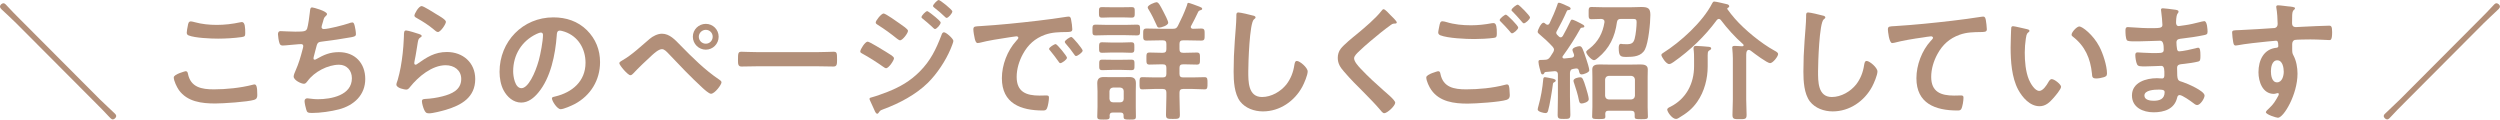
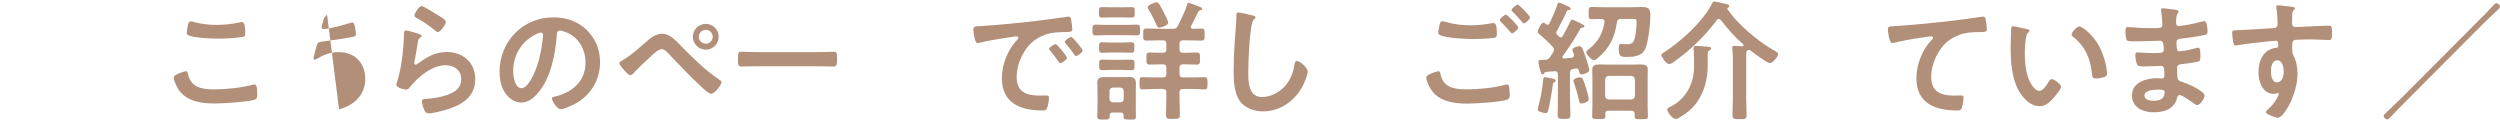
<svg xmlns="http://www.w3.org/2000/svg" id="_イヤー_2" data-name="レイヤー 2" viewBox="0 0 385.55 18.44">
  <defs>
    <style>
      .cls-1 {
        fill: #b28f79;
      }
    </style>
  </defs>
  <g id="_字" data-name="文字">
    <g>
-       <path class="cls-1" d="M15.42,15.34c.5,.5,1.88,1.76,2.3,2.18,.1,.1,.2,.22,.2,.38,0,.24-.3,.52-.54,.52-.18,0-.46-.3-.62-.48-.62-.68-1.28-1.34-1.94-2L2.5,3.58C1.76,2.84,1,2.16,.26,1.46c-.12-.12-.26-.26-.26-.44,0-.26,.3-.52,.54-.52,.22,0,.48,.32,.62,.48,.62,.68,1.28,1.34,1.94,2L15.42,15.34Z" />
      <path class="cls-1" d="M28.62,10.98c.26,0,.32,.18,.36,.38,.42,2.12,2.12,2.42,4,2.42s4.1-.22,5.96-.7c.08-.02,.22-.06,.3-.06,.3,0,.44,.34,.44,1.64,0,.38-.1,.62-.48,.74-1.06,.32-4.8,.56-6,.56-2.08,0-4.32-.26-5.62-2.08-.3-.44-.78-1.4-.78-1.94,0-.5,1.8-.96,1.82-.96Zm.34-6.98c.06-.34,.1-.7,.48-.7,.16,0,.42,.08,.58,.12,1.1,.3,2.24,.42,3.4,.42,1.22,0,2.42-.14,3.62-.4,.06-.02,.18-.04,.26-.04,.5,0,.52,.9,.52,1.72,0,.48-.1,.52-.56,.6-1.1,.16-2.5,.24-3.62,.24s-3.58-.1-4.56-.5c-.18-.08-.28-.2-.28-.42,0-.24,.1-.76,.16-1.04Z" />
-       <path class="cls-1" d="M50.43,2.16c0,.14-.08,.22-.18,.3-.28,.24-.32,.44-.42,.82-.04,.12-.06,.24-.12,.4-.04,.14-.12,.36-.12,.5,0,.16,.12,.3,.34,.3,.72,0,3.1-.62,3.86-.88,.14-.06,.38-.14,.54-.14,.26,0,.3,.28,.38,.56,.08,.32,.18,.9,.18,1.24,0,.32-.22,.38-.72,.48-1.08,.2-3.44,.56-4.56,.68-.66,.08-.68,.22-.92,1.16-.06,.28-.16,.64-.28,1.08-.04,.1-.06,.26-.06,.36,0,.12,.06,.18,.2,.18,.08,0,.16-.04,.22-.08,1.2-.68,2.1-1.08,3.5-1.08,2.46,0,4.06,1.68,4.06,4.14s-1.72,4.06-4.04,4.68c-1.22,.32-2.9,.56-4.18,.56-.66,0-.76-.1-.88-.52-.1-.3-.26-1.02-.26-1.32,0-.26,.18-.42,.42-.42,.26,0,.86,.14,1.62,.14,2.08,0,5.26-.6,5.26-3.24,0-1.18-.78-2.08-1.98-2.08-1.74,0-3.82,1.1-4.84,2.5-.14,.18-.32,.44-.56,.44-.46,0-1.6-.56-1.6-1.12,0-.26,.18-.64,.28-.88,.52-1.18,.78-2.1,1.1-3.32,.04-.14,.1-.36,.1-.5,0-.2-.14-.3-.32-.3-.12,0-.3,.02-.42,.02-.46,.02-2.02,.2-2.42,.2-.3,0-.44-.12-.52-.4-.1-.28-.22-1.04-.22-1.32,0-.52,.32-.5,.42-.5,.28,0,1.46,.08,2.26,.08,1.42,0,1.64-.06,1.82-.48,.14-.36,.38-2.08,.42-2.54,.04-.28,.02-.72,.34-.72,.2,0,2.3,.58,2.3,1.02Z" />
+       <path class="cls-1" d="M50.43,2.16c0,.14-.08,.22-.18,.3-.28,.24-.32,.44-.42,.82-.04,.12-.06,.24-.12,.4-.04,.14-.12,.36-.12,.5,0,.16,.12,.3,.34,.3,.72,0,3.1-.62,3.86-.88,.14-.06,.38-.14,.54-.14,.26,0,.3,.28,.38,.56,.08,.32,.18,.9,.18,1.24,0,.32-.22,.38-.72,.48-1.08,.2-3.44,.56-4.56,.68-.66,.08-.68,.22-.92,1.16-.06,.28-.16,.64-.28,1.08-.04,.1-.06,.26-.06,.36,0,.12,.06,.18,.2,.18,.08,0,.16-.04,.22-.08,1.2-.68,2.1-1.08,3.5-1.08,2.46,0,4.06,1.68,4.06,4.14s-1.72,4.06-4.04,4.68Z" />
      <path class="cls-1" d="M64.67,5.26c.14,.06,.36,.12,.36,.28,0,.12-.1,.18-.18,.22-.32,.2-.34,.38-.42,.78-.16,.92-.28,1.86-.48,2.78-.02,.12-.06,.3-.06,.42s.06,.24,.2,.24c.1,0,.18-.06,.26-.12,1.48-1.04,2.68-1.84,4.58-1.84,2.46,0,4.36,1.64,4.36,4.16,0,2.84-2.12,4.04-4.54,4.76-.62,.18-1.98,.54-2.6,.54-.44,0-.56-.18-.74-.56-.14-.3-.34-.96-.34-1.3,0-.32,.24-.34,.5-.36,.86-.04,1.82-.18,2.66-.4,1.42-.36,2.9-.98,2.9-2.68,0-1.38-1.12-2.12-2.4-2.12-2.1,0-4.22,1.76-5.48,3.34-.16,.2-.32,.42-.6,.42-.18,0-1.52-.2-1.52-.78,0-.2,.14-.5,.2-.7,.18-.64,.34-1.3,.46-1.96,.26-1.44,.42-2.9,.48-4.36,0-.16,.02-.3,.02-.44,0-.58,.02-.88,.34-.88,.3,0,1.7,.44,2.04,.56Zm.36-4.32c.3,0,1.92,1.04,2.28,1.26,.3,.18,1.46,.82,1.46,1.16,0,.36-.82,1.58-1.24,1.58-.22,0-.48-.28-.64-.4-.76-.64-1.66-1.22-2.52-1.7-.2-.12-.46-.22-.46-.44,0-.26,.64-1.46,1.12-1.46Z" />
      <path class="cls-1" d="M90.52,4.66c1.34,1.34,2.02,3.02,2.02,4.92,0,2.78-1.46,5.16-3.9,6.46-.46,.24-1.7,.8-2.18,.8-.52,0-1.34-1.24-1.34-1.68,0-.2,.3-.24,.5-.28,2.62-.62,4.68-2.34,4.68-5.2,0-2.14-1.12-4.06-3.2-4.78-.18-.06-.58-.18-.76-.18-.46,0-.46,.44-.48,.78-.22,2.92-.92,6.48-2.84,8.78-.66,.8-1.54,1.54-2.64,1.54-1.22,0-2.18-.88-2.72-1.9-.44-.82-.62-1.9-.62-2.84,0-4.68,3.58-8.4,8.3-8.4,1.96,0,3.76,.58,5.18,1.98Zm-7.78,.58c-2.28,1.08-3.6,3.22-3.6,5.76,0,.74,.26,2.6,1.28,2.6s2.12-2.28,2.68-4.32c.26-.96,.64-2.94,.64-3.9,0-.2-.1-.36-.32-.36-.16,0-.52,.14-.68,.22Z" />
      <path class="cls-1" d="M104.89,6.94c1.88,1.92,3.82,3.86,6.06,5.36,.14,.1,.32,.22,.32,.4,0,.36-1.04,1.76-1.62,1.76-.32,0-1.08-.7-1.36-.96-1.8-1.66-3.5-3.44-5.18-5.22-.26-.26-.62-.7-1.02-.7-.5,0-1.16,.6-1.52,.92-.82,.74-2.16,2.02-2.9,2.82-.12,.12-.26,.28-.46,.28-.38,0-1.7-1.54-1.7-1.86,0-.18,.38-.38,.52-.46,1.44-.82,2.88-2.2,4.16-3.28,.48-.42,1.24-.8,1.9-.8,1.18,0,2.04,.96,2.8,1.74Zm5.94-1.28c0,1.1-.88,2-1.98,2s-2-.9-2-2,.9-1.98,2-1.98,1.98,.88,1.98,1.98Zm-3.06,0c0,.6,.48,1.08,1.08,1.08s1.06-.48,1.06-1.08-.48-1.06-1.06-1.06-1.08,.48-1.08,1.06Z" />
      <path class="cls-1" d="M126.05,8.04c.92,0,2.22-.06,2.48-.06,.54,0,.56,.16,.56,1.26,0,.64-.02,1.02-.54,1.02-.84,0-1.68-.04-2.5-.04h-9.2c-.82,0-1.66,.04-2.5,.04-.52,0-.54-.38-.54-1,0-1.12,.04-1.28,.56-1.28,.26,0,1.64,.06,2.48,.06h9.2Z" />
-       <path class="cls-1" d="M133.81,6.42c.28,0,2.4,1.32,2.8,1.56,.66,.42,1.26,.72,1.26,1.02s-.8,1.52-1.22,1.52c-.14,0-.32-.14-.44-.22-1.02-.72-2.14-1.44-3.24-2.04-.14-.06-.3-.16-.3-.32,0-.32,.74-1.52,1.14-1.52Zm13.22-.1c0,.2-.34,1.02-.44,1.26-.76,1.8-2.1,3.82-3.5,5.2-1.86,1.82-4.4,3.16-6.84,4.06-.26,.1-.5,.16-.66,.42-.08,.1-.16,.28-.3,.28-.2,0-.36-.36-.42-.52-.26-.54-.5-1.08-.74-1.62-.02-.04-.04-.12-.04-.16,0-.16,.26-.22,.38-.24,.62-.16,1.76-.58,2.38-.82,1.96-.78,3.48-1.64,4.98-3.14,1.68-1.68,2.52-3.44,3.36-5.62,.06-.18,.14-.44,.4-.44,.32,0,1.44,.98,1.44,1.34Zm-8.24-2.66c.44,.32,1.24,.82,1.24,1.1,0,.36-.84,1.46-1.22,1.46-.14,0-.36-.18-.48-.26-.94-.76-1.9-1.46-2.92-2.1-.14-.1-.36-.2-.36-.38,0-.32,.88-1.4,1.22-1.4,.3,0,2.16,1.32,2.52,1.58Zm4.2-1.94c.16,0,1.04,.72,1.28,.92,.28,.24,.8,.68,.8,.84,0,.3-.62,1-.88,1-.12,0-.32-.24-.48-.38-.46-.44-.94-.82-1.42-1.22-.08-.06-.18-.14-.18-.24,0-.24,.66-.92,.88-.92Zm1.78-1.72c.22,0,2.1,1.5,2.1,1.76,0,.3-.62,1-.88,1-.1,0-.2-.1-.26-.16-.5-.5-1.06-.96-1.62-1.4-.08-.08-.22-.16-.22-.28,0-.22,.66-.92,.88-.92Z" />
      <path class="cls-1" d="M151.27,4.02c2.92-.18,5.84-.48,8.74-.82,1.52-.18,3.04-.38,4.54-.62,.08-.02,.18-.02,.26-.02,.3,0,.34,.26,.38,.5,.08,.34,.18,1.12,.18,1.46,0,.44-.42,.4-.9,.42-1.16,.02-2.18,.02-3.32,.42-1.54,.56-2.62,1.54-3.4,2.98-.58,1.06-.96,2.3-.96,3.52,0,2.32,1.48,2.88,3.52,2.88,.34,0,.78-.02,1-.02,.3,0,.46,.02,.46,.34,0,.4-.14,1.28-.3,1.64-.14,.3-.3,.34-.64,.34-3.4,0-6.32-1.08-6.32-4.98,0-2.04,.84-4.24,2.2-5.74,.22-.24,.34-.38,.34-.48,0-.18-.16-.24-.3-.24s-1.06,.16-1.26,.18c-1.34,.2-3.14,.48-4.42,.82-.1,.02-.2,.04-.3,.04-.28,0-.38-.44-.44-.66-.08-.34-.22-1.1-.22-1.44,0-.52,.28-.46,1.16-.52Zm13.28,4.88c0,.3-.8,.84-1.02,.84-.14,0-.2-.14-.28-.24-.4-.58-.84-1.14-1.28-1.68-.06-.06-.18-.18-.18-.28,0-.24,.8-.74,1.02-.74s1.74,1.86,1.74,2.1Zm2.42-1.1c0,.28-.78,.84-1.02,.84-.14,0-.22-.16-.3-.26-.32-.48-.9-1.22-1.3-1.66-.06-.06-.14-.18-.14-.26,0-.24,.78-.76,1.02-.76,.2,0,1.74,1.86,1.74,2.1Z" />
      <path class="cls-1" d="M170.84,5.42c-.62,0-1.22,.04-1.84,.04-.54,0-.52-.2-.52-.82s-.02-.84,.52-.84c.62,0,1.22,.04,1.84,.04h2.62c.62,0,1.22-.04,1.84-.04,.54,0,.52,.22,.52,.84s.02,.82-.52,.82c-.62,0-1.22-.04-1.84-.04h-2.62Zm2.44,12.38c0-.32-.16-.44-.46-.44h-1.24c-.32,0-.44,.14-.46,.46,0,.04,.02,.1,.02,.16,0,.44-.22,.46-.96,.46s-.96-.02-.96-.46c0-.5,.04-1,.04-1.5v-2.4c0-.42-.04-.82-.04-1.24,0-.7,.32-.96,1-.96,.36,0,.74,.02,1.1,.02h1.76c.36,0,.74-.02,1.1-.02,.68,0,1,.26,1,.96,0,.42-.02,.82-.02,1.24v2.4c0,.5,.02,1,.02,1.5,0,.46-.2,.46-.96,.46-.68,0-.94,0-.94-.44v-.2Zm-1.9-15.12c-.54,0-1.1,.04-1.4,.04-.5,0-.5-.2-.5-.82s0-.8,.48-.8c.38,0,.92,.02,1.42,.02h1.72c.5,0,1.04-.02,1.42-.02,.5,0,.48,.22,.48,.8s.02,.82-.5,.82c-.32,0-.84-.04-1.4-.04h-1.72Zm.04,5.42c-.52,0-1.02,.04-1.42,.04-.5,0-.5-.2-.5-.8s0-.82,.48-.82c.34,0,.9,.04,1.44,.04h1.6c.52,0,1.08-.04,1.42-.04,.52,0,.5,.22,.5,.8s.02,.82-.5,.82c-.42,0-.9-.04-1.42-.04h-1.6Zm.08,2.68c-.54,0-1.12,.04-1.48,.04-.52,0-.5-.22-.5-.82s-.02-.8,.5-.8c.42,0,.94,.02,1.48,.02h1.48c.52,0,1.06-.02,1.46-.02,.54,0,.52,.2,.52,.8s.02,.82-.5,.82c-.36,0-.96-.04-1.48-.04h-1.48Zm1.26,5c.34,0,.54-.2,.54-.54v-1.18c0-.34-.2-.52-.54-.56h-1.1c-.36,.04-.52,.22-.56,.56v1.18c.04,.34,.2,.54,.56,.54h1.1Zm8.12-11.34c.42,0,.58-.08,.78-.46,.58-1.18,.92-1.86,1.38-3.12,.08-.3,.08-.42,.24-.42,.14,0,1.44,.48,1.68,.58,.3,.12,.44,.18,.44,.34,0,.14-.14,.18-.24,.2-.18,.06-.3,.12-.38,.28-.38,.82-.66,1.36-1.08,2.14-.04,.06-.06,.1-.06,.18,0,.2,.16,.26,.32,.28,.42-.02,.86-.04,1.28-.04,.56,0,.54,.26,.54,.94s.02,.92-.54,.92c-.74,0-1.5-.04-2.24-.04h-.54c-.4,0-.56,.16-.56,.56v.8c0,.4,.16,.56,.56,.56h.28c.6,0,1.22-.04,1.84-.04,.5,0,.48,.28,.48,.94s.02,.92-.48,.92c-.62,0-1.24-.04-1.84-.04h-.28c-.4,0-.56,.16-.56,.54v.92c0,.4,.16,.56,.56,.56h1.46c.64,0,1.34-.04,1.86-.04,.46,0,.44,.32,.44,.94s.02,.94-.44,.94c-.62,0-1.24-.06-1.86-.06h-1.46c-.4,0-.56,.18-.56,.56v.6c0,.94,.06,1.88,.06,2.82,0,.62-.22,.64-1.08,.64s-1.06-.02-1.06-.66c0-.94,.06-1.86,.06-2.8v-.6c0-.38-.16-.56-.56-.56h-1.28c-.62,0-1.24,.06-1.86,.06-.46,0-.44-.26-.44-.94s-.02-.94,.44-.94c.5,0,1.22,.04,1.86,.04h1.28c.4,0,.56-.16,.56-.56v-.92c0-.38-.16-.54-.56-.54h-.24c-.6,0-1.2,.04-1.8,.04-.5,0-.48-.28-.48-.92,0-.68-.02-.94,.48-.94,.58,0,1.18,.04,1.8,.04h.24c.4,0,.56-.16,.56-.56v-.8c0-.4-.16-.56-.56-.56h-.26c-.74,0-1.48,.04-2.22,.04-.56,0-.54-.24-.54-.92s-.02-.94,.54-.94c.74,0,1.48,.04,2.22,.04h1.82Zm-2.12-.18c-.24,0-.3-.18-.38-.36-.36-.82-.76-1.64-1.22-2.4-.08-.1-.16-.24-.16-.36,0-.38,1.16-.8,1.36-.8,.32,0,.58,.54,1.08,1.5,.16,.3,.72,1.38,.72,1.66,0,.44-1.1,.76-1.4,.76Z" />
      <path class="cls-1" d="M193.23,2.4c.14,.02,.4,.1,.4,.28,0,.14-.12,.2-.24,.3-.7,.52-.88,6.86-.88,8,0,1.56-.04,3.98,2.12,3.98,1.44,0,2.88-.84,3.76-1.94,.66-.86,1.06-1.88,1.22-2.96,.06-.32,.1-.66,.4-.66,.44,0,1.66,1.02,1.66,1.62,0,.56-.54,1.82-.82,2.34-1.2,2.24-3.48,3.82-6.08,3.82-1.32,0-2.7-.48-3.52-1.54-.9-1.2-1-3.14-1-4.6,0-1.58,.06-3.16,.18-4.74,.06-.92,.24-2.84,.24-3.66v-.22c0-.3,.02-.5,.3-.5,.34,0,1.86,.36,2.26,.48Z" />
-       <path class="cls-1" d="M215.41,3.46c0,.2-.28,.18-.42,.18-.22,.02-.38,.1-.54,.24-.5,.36-1,.74-1.5,1.14-1.12,.92-2.26,1.84-3.3,2.84-.38,.36-.82,.76-.82,1.14,0,.5,.66,1.22,1,1.58,1.14,1.22,2.38,2.34,3.62,3.44,.34,.3,1.72,1.42,1.72,1.82,0,.48-1.22,1.62-1.7,1.62-.22,0-.5-.36-.62-.52-.76-.9-1.6-1.74-2.42-2.58-1.08-1.08-2.18-2.16-3.16-3.32-.56-.64-.96-1.22-.96-2.12,0-.5,.14-.98,.44-1.38,.5-.66,1.88-1.78,2.58-2.34,1.18-.98,2.8-2.34,3.74-3.54,.08-.1,.18-.24,.3-.24,.26,0,.84,.68,1.06,.9,.18,.18,.98,.92,.98,1.14Z" />
      <path class="cls-1" d="M221.78,10.98c.26,0,.32,.18,.36,.4,.42,2.1,2.1,2.4,3.98,2.4s4.1-.2,5.98-.7c.08-.02,.22-.06,.3-.06,.34,0,.34,.4,.38,.66,.02,.2,.06,.8,.06,1,0,.36-.12,.6-.5,.72-1.04,.34-4.8,.58-6,.58-2.08,0-4.32-.28-5.6-2.1-.32-.44-.78-1.4-.78-1.94,0-.5,1.8-.96,1.82-.96Zm1.28-7.58c1.22,.38,2.52,.5,3.8,.5,1.08,0,2.16-.12,3.22-.32,.08-.02,.18-.02,.26-.02,.46,0,.5,.74,.5,1.6,0,.5-.06,.62-.44,.68-.88,.12-2.14,.18-3.04,.18-1.3,0-4.08-.12-5.24-.58-.18-.08-.32-.22-.32-.42,0-.22,.14-.8,.18-1.04,.08-.36,.12-.7,.48-.7,.18,0,.44,.08,.6,.12Zm11.08,.84c0,.3-.7,.9-.96,.9-.12,0-.24-.16-.48-.46-.38-.44-.8-.88-1.22-1.3-.06-.06-.2-.18-.2-.28,0-.24,.76-.84,.96-.84,.22,0,1.9,1.72,1.9,1.98Zm1.82-1.56c0,.3-.7,.92-.96,.92-.12,0-.3-.24-.52-.5-.38-.46-.78-.86-1.18-1.28-.08-.06-.2-.18-.2-.26,0-.26,.76-.84,.98-.84,.2,0,1.88,1.72,1.88,1.96Z" />
      <path class="cls-1" d="M238.66,3.82c.14,0,.22-.08,.3-.2,.42-.86,.88-1.92,1.2-2.84,.06-.2,.08-.36,.26-.36,.2,0,.88,.32,1.1,.42,.34,.14,.7,.28,.7,.48,0,.22-.22,.22-.38,.24-.12,0-.18,.08-.22,.18-.42,.98-1.02,2.14-1.54,3.08-.04,.08-.08,.14-.08,.24,0,.12,.06,.22,.14,.3l.26,.26c.08,.08,.16,.14,.28,.14,.16,0,.26-.1,.34-.22,.4-.72,.78-1.44,1.14-2.2,.04-.12,.14-.32,.28-.32,.22,0,1.12,.48,1.36,.6,.3,.16,.54,.28,.54,.44,0,.2-.24,.2-.34,.2-.16,.02-.24,.06-.3,.2-.8,1.44-1.7,2.84-2.68,4.18-.04,.06-.06,.1-.06,.16,0,.18,.16,.22,.3,.22l1.12-.12c.2-.04,.38-.12,.38-.38,0-.06-.02-.12-.04-.18-.06-.14-.22-.52-.22-.66,0-.34,.84-.56,1.1-.56,.4,0,.52,.5,1.04,2,.12,.32,.46,1.44,.46,1.72,0,.34-.9,.64-1.16,.64-.34,0-.38-.28-.46-.64-.06-.16-.14-.28-.34-.28h-.1l-.38,.06c-.4,.06-.5,.22-.54,.62v3.7c0,.92,.06,1.82,.06,2.72,0,.66-.18,.68-.98,.68-.7,0-.98,0-.98-.6,0-.94,.04-1.86,.04-2.8v-3.46c0-.28-.12-.5-.44-.5h-.08l-1.34,.12c-.18,.02-.2,.06-.28,.24-.06,.08-.12,.14-.22,.14-.2,0-.24-.16-.36-.62-.04-.12-.08-.26-.12-.42-.06-.22-.16-.7-.16-.92,0-.28,.18-.28,.58-.28,.16-.02,.3,0,.46-.02,.4-.02,.54-.14,.78-.46,.16-.24,.3-.48,.46-.72,.06-.12,.12-.24,.12-.38,0-.18-.1-.3-.2-.44-.64-.7-1.4-1.4-2.12-2-.1-.08-.2-.18-.2-.32,0-.26,.52-1.4,.9-1.4,.12,0,.28,.14,.36,.22,.1,.06,.16,.1,.26,.1Zm1.04,8.86c-.18,.08-.2,.18-.22,.36-.12,.94-.48,3.2-.74,4.06-.06,.2-.16,.34-.38,.34-.28,0-1.22-.2-1.22-.56,0-.1,.08-.42,.12-.54,.38-1.36,.62-2.74,.74-4.12,.02-.14,.04-.32,.26-.32,.14,0,.78,.14,.98,.18s.68,.12,.68,.34c0,.14-.1,.2-.22,.26Zm4.22,3.28c-.34,0-.38-.3-.44-.58-.14-.78-.46-1.76-.72-2.54-.04-.12-.1-.26-.1-.38,0-.38,.74-.54,1.04-.54,.34,0,.46,.22,.9,1.66,.12,.36,.42,1.4,.42,1.72,0,.46-.88,.66-1.1,.66Zm1.54-13c-.48,0-.46-.22-.46-.92,0-.74-.02-.96,.46-.96,.6,0,1.2,.04,1.78,.04h4.28c.64,0,1.14-.04,1.56-.04,1.08,0,1.44,.18,1.44,1.24,0,1.24-.3,4.28-.84,5.32-.56,1.06-1.76,1.14-2.82,1.14-.9,0-1.22-.04-1.22-1.38,0-.24,.02-.64,.34-.64,.08,0,.2,.02,.28,.04,.16,0,.46,.02,.6,.02,.72,0,1.06-.16,1.24-.86,.18-.66,.3-1.9,.3-2.56,0-.44-.18-.48-.62-.48h-1.82c-.38,0-.54,.14-.6,.52-.3,2.24-1.16,4.04-2.92,5.48-.16,.14-.42,.36-.62,.36-.38,0-1.2-.92-1.2-1.26,0-.16,.34-.4,.5-.52,1.34-1.04,2.06-2.4,2.32-4.06v-.1c0-.32-.24-.4-.5-.42-.48,.02-1.02,.04-1.48,.04Zm6.64,14.66c0-.38-.16-.54-.54-.54h-3.54c-.32,0-.44,.14-.46,.46,0,.14,.02,.28,.02,.42,0,.4-.2,.4-1,.4s-1.04,0-1.04-.4,.04-.98,.04-1.44v-4.66c0-.42-.02-.8-.02-1.16,0-.68,.58-.76,1.12-.76,.48,0,.94,.02,1.42,.02h3.48c.48,0,.94-.02,1.42-.02,.52,0,1.12,.08,1.12,.74,0,.4-.02,.78-.02,1.18v4.68c0,.48,.04,1.1,.04,1.44,0,.4-.24,.4-1.02,.4-.82,0-1.02,0-1.02-.4v-.36Zm-.52-2.28c.34-.04,.52-.22,.56-.56v-2.52c-.04-.34-.22-.52-.56-.56h-3.48c-.36,.04-.52,.22-.56,.56v2.52c.04,.34,.2,.52,.56,.56h3.48Z" />
      <path class="cls-1" d="M265.08,2.92c-.14,0-.24,.08-.32,.18-1.84,2.5-4.12,4.68-6.66,6.46-.18,.12-.46,.32-.68,.32-.5,0-1.2-1.16-1.2-1.38,0-.16,.1-.24,.24-.32,2.7-1.7,6.14-4.8,7.6-7.68,.08-.14,.14-.26,.32-.26,.28,0,1.64,.34,2,.42,.14,.04,.3,.14,.3,.3,0,.14-.08,.18-.2,.24-.08,.04-.1,.08-.1,.12,0,.02,0,.04,.02,.1,.3,.44,.78,1.02,1.14,1.44,1.52,1.74,4.06,3.82,6.1,4.94,.18,.1,.58,.28,.58,.54,0,.36-.8,1.4-1.24,1.4s-2.44-1.5-2.9-1.86c-.12-.1-.24-.18-.4-.18s-.24,.1-.3,.22c-.1,.18-.08,.78-.08,1.24v6.18c0,.8,.06,1.58,.06,2.38,0,.66-.24,.66-1.08,.66s-1.1,0-1.1-.66c0-.8,.06-1.58,.06-2.38v-6.32c0-.48-.04-.98-.08-1.46,0-.08-.02-.14-.02-.2,0-.28,.22-.28,.44-.28,.24,0,.86,.04,1.12,.06,.1,0,.2-.04,.2-.16,0-.08-.04-.12-.08-.16-1.22-1.06-2.46-2.44-3.44-3.74-.08-.1-.18-.16-.3-.16Zm-1.72,7.32c0,1.88-.5,3.86-1.6,5.44-.8,1.16-1.68,1.8-2.88,2.52-.14,.08-.24,.14-.42,.14-.58,0-1.34-1.08-1.34-1.44,0-.22,.32-.36,.5-.44,2.42-1.22,3.64-3.58,3.64-6.24v-1.04c0-.54,0-1.08-.08-1.62v-.18c0-.26,.2-.3,.42-.3,.28,0,1.64,.1,1.94,.14,.16,.02,.36,.06,.36,.26,0,.14-.14,.2-.26,.28-.32,.18-.28,.38-.28,1.42v1.06Z" />
-       <path class="cls-1" d="M281.1,2.4c.14,.02,.4,.1,.4,.28,0,.14-.12,.2-.24,.3-.7,.52-.88,6.86-.88,8,0,1.56-.04,3.98,2.12,3.98,1.44,0,2.88-.84,3.76-1.94,.66-.86,1.06-1.88,1.22-2.96,.06-.32,.1-.66,.4-.66,.44,0,1.66,1.02,1.66,1.62,0,.56-.54,1.82-.82,2.34-1.2,2.24-3.48,3.82-6.08,3.82-1.32,0-2.7-.48-3.52-1.54-.9-1.2-1-3.14-1-4.6,0-1.58,.06-3.16,.18-4.74,.06-.92,.24-2.84,.24-3.66v-.22c0-.3,.02-.5,.3-.5,.34,0,1.86,.36,2.26,.48Z" />
      <path class="cls-1" d="M292.31,4.02c2.92-.18,5.84-.48,8.76-.82,1.5-.18,3.04-.38,4.54-.62,.08-.02,.16-.02,.24-.02,.3,0,.34,.26,.4,.5,.06,.34,.16,1.12,.16,1.46,0,.44-.42,.4-.88,.42-1.18,.02-2.2,.02-3.32,.42-1.56,.56-2.64,1.54-3.42,2.98-.58,1.06-.96,2.3-.96,3.52,0,2.32,1.5,2.88,3.52,2.88,.36,0,.8-.02,1-.02,.3,0,.46,.02,.46,.34,0,.44-.14,1.42-.36,1.78-.14,.2-.36,.2-.58,.2-3.4,0-6.32-1.08-6.32-4.98,0-2.02,.84-4.26,2.2-5.74,.1-.1,.36-.36,.36-.48,0-.16-.18-.24-.3-.24-.16,0-1.06,.14-1.28,.18-1.34,.18-3.14,.48-4.42,.82-.1,.02-.2,.04-.3,.04-.48,0-.66-1.9-.66-2.1,0-.52,.28-.46,1.16-.52Z" />
      <path class="cls-1" d="M312.54,4.48c.16,.04,.44,.08,.44,.28,0,.12-.08,.16-.2,.26-.28,.22-.3,.62-.36,.96-.1,.7-.16,1.4-.16,2.12,0,1.34,.12,2.92,.64,4.18,.24,.56,.9,1.74,1.6,1.74,.56,0,1.14-.88,1.38-1.32,.12-.2,.28-.5,.54-.5,.42,0,1.44,.82,1.44,1.18,0,.38-.9,1.42-1.18,1.74-.58,.66-1.2,1.26-2.14,1.26-1.48,0-2.64-1.34-3.3-2.56-1-1.88-1.16-4.4-1.16-6.52,0-.32,.06-2.86,.1-3.04,.02-.16,.14-.22,.28-.22,.26,0,1.74,.38,2.08,.44Zm8.14-.4c.44,0,2.12,1.26,3.08,3.1,.56,1.06,1.18,2.96,1.18,4.16,0,.38-.2,.48-.54,.58-.32,.1-.78,.18-1.12,.18-.64,0-.62-.28-.66-.76-.24-2.34-1.06-4.24-2.96-5.7-.12-.08-.18-.16-.18-.3,0-.38,.8-1.26,1.2-1.26Z" />
      <path class="cls-1" d="M335.17,1.46c.52,.06,.8,.1,.8,.32,0,.38-.34,.04-.38,1.66,0,.28,.06,.58,.42,.58,.08,0,.86-.12,1-.14,.64-.08,1.56-.3,2.18-.46,.18-.04,.58-.16,.76-.16,.44,0,.5,1.3,.5,1.64,0,.4-.18,.44-.56,.52-1.04,.22-2.28,.4-3.34,.52-.42,.06-.9,.04-.9,.6,0,.24,.04,.8,.1,1.06,.04,.12,.08,.32,.32,.32,.48,0,2.06-.34,2.56-.48,.12-.04,.26-.08,.38-.08,.28,0,.34,.44,.34,1.2,0,.66-.02,.86-.38,.94-.54,.14-1.5,.28-2.06,.34-.76,.08-1.16,.08-1.16,.64,0,2.08,.08,1.92,.94,2.2,.66,.22,3.3,1.34,3.3,2.06,0,.44-.66,1.46-1.14,1.46-.22,0-.46-.18-.62-.32-.36-.28-1.68-1.22-2.08-1.22-.32,0-.36,.3-.4,.44-.42,1.72-2,2.22-3.62,2.22s-3.34-.74-3.34-2.6c0-2.02,2.18-2.66,3.84-2.66,.24,0,.7,.04,.82,.04,.34,0,.34-.36,.34-.56,0-.64,.04-1.38-.46-1.38-.42,0-1.54,.08-2.4,.08s-1.2,.02-1.36-.34c-.16-.34-.26-1.02-.26-1.4,0-.24,.06-.42,.34-.42,.24,0,1.36,.1,2.12,.1h.9c.74,0,1.02-.06,1.02-.5,0-.58-.02-1.4-.54-1.4-.7,0-2.3,.1-3.38,.1h-.6c-.54,0-1.04-.02-1.16-.18-.2-.3-.22-1.1-.22-1.46,0-.28,.02-.56,.36-.56,.42,0,2.1,.16,3.08,.16,1.76,0,2.26,.04,2.26-.5,0-.32-.12-1.66-.18-2-.02-.1-.04-.22-.04-.32,0-.2,.12-.24,.3-.24,.3,0,1.24,.14,1.6,.18Zm-4.46,13.28c0,.68,.9,.8,1.42,.8,.92,0,1.7-.26,1.7-1.34,0-.38-.48-.38-.94-.38-.62,0-2.18,.06-2.18,.92Z" />
      <path class="cls-1" d="M352.86,.98c.48,.04,1.08,.1,1.08,.28,0,.1-.06,.16-.12,.22-.14,.1-.3,.26-.32,.84-.02,.42-.02,.86-.02,1.28,0,.38,.22,.58,.58,.58,.16,0,.94-.06,1.16-.06,.98-.04,3.12-.16,3.98-.16,.32,0,.46,.12,.46,1.02,0,1.22-.24,1.2-.44,1.2-.28,0-1.78-.1-2.9-.1-.36,0-2.22,.02-2.44,.08-.28,.1-.38,.38-.38,.66v.7c0,.56,.02,.72,.2,1.04,.44,.82,.62,1.88,.62,2.8,0,3.22-2.14,6.8-3.02,6.8-.24,0-1.86-.5-1.86-.86,0-.16,.34-.44,.46-.56,.76-.72,.94-1.06,1.44-1.94,.04-.1,.1-.18,.1-.3,0-.06-.06-.14-.14-.14-.06,0-.1,0-.16,.02-.14,.04-.32,.1-.46,.1-1.74,0-2.38-1.88-2.38-3.34,0-1.84,.8-3.6,2.82-3.78,.1-.02,.24-.08,.24-.24,0-.74-.14-.84-.36-.84-.16,0-1.08,.1-1.32,.12-1.04,.1-3.62,.38-4.58,.58-.1,.02-.2,.04-.3,.04-.32,0-.34-.28-.4-.54-.06-.34-.16-1.1-.16-1.44,0-.4,.18-.36,1.16-.4,.54-.02,5.24-.28,5.42-.32,.3-.08,.44-.32,.44-.62,0-.62-.08-1.88-.2-2.48-.02-.06-.02-.1-.02-.16,0-.16,.1-.24,.26-.24,.46,0,1.08,.12,1.56,.16Zm-2.64,10.02c0,.6,.14,1.7,.94,1.7s1.04-1.02,1.04-1.64-.18-1.76-1-1.76-.98,1.1-.98,1.7Z" />
      <path class="cls-1" d="M370.72,15.94c-.66,.66-1.38,1.38-1.94,2-.16,.18-.42,.48-.62,.48-.24,0-.54-.28-.54-.52,0-.2,.16-.34,.3-.46,.74-.7,1.78-1.68,2.2-2.1l12.32-12.36c.66-.66,1.32-1.32,1.94-2,.14-.16,.4-.48,.62-.48,.24,0,.54,.26,.54,.52,0,.22-.3,.48-.48,.64-.68,.62-1.34,1.28-2.02,1.92l-12.32,12.36Z" />
    </g>
  </g>
</svg>